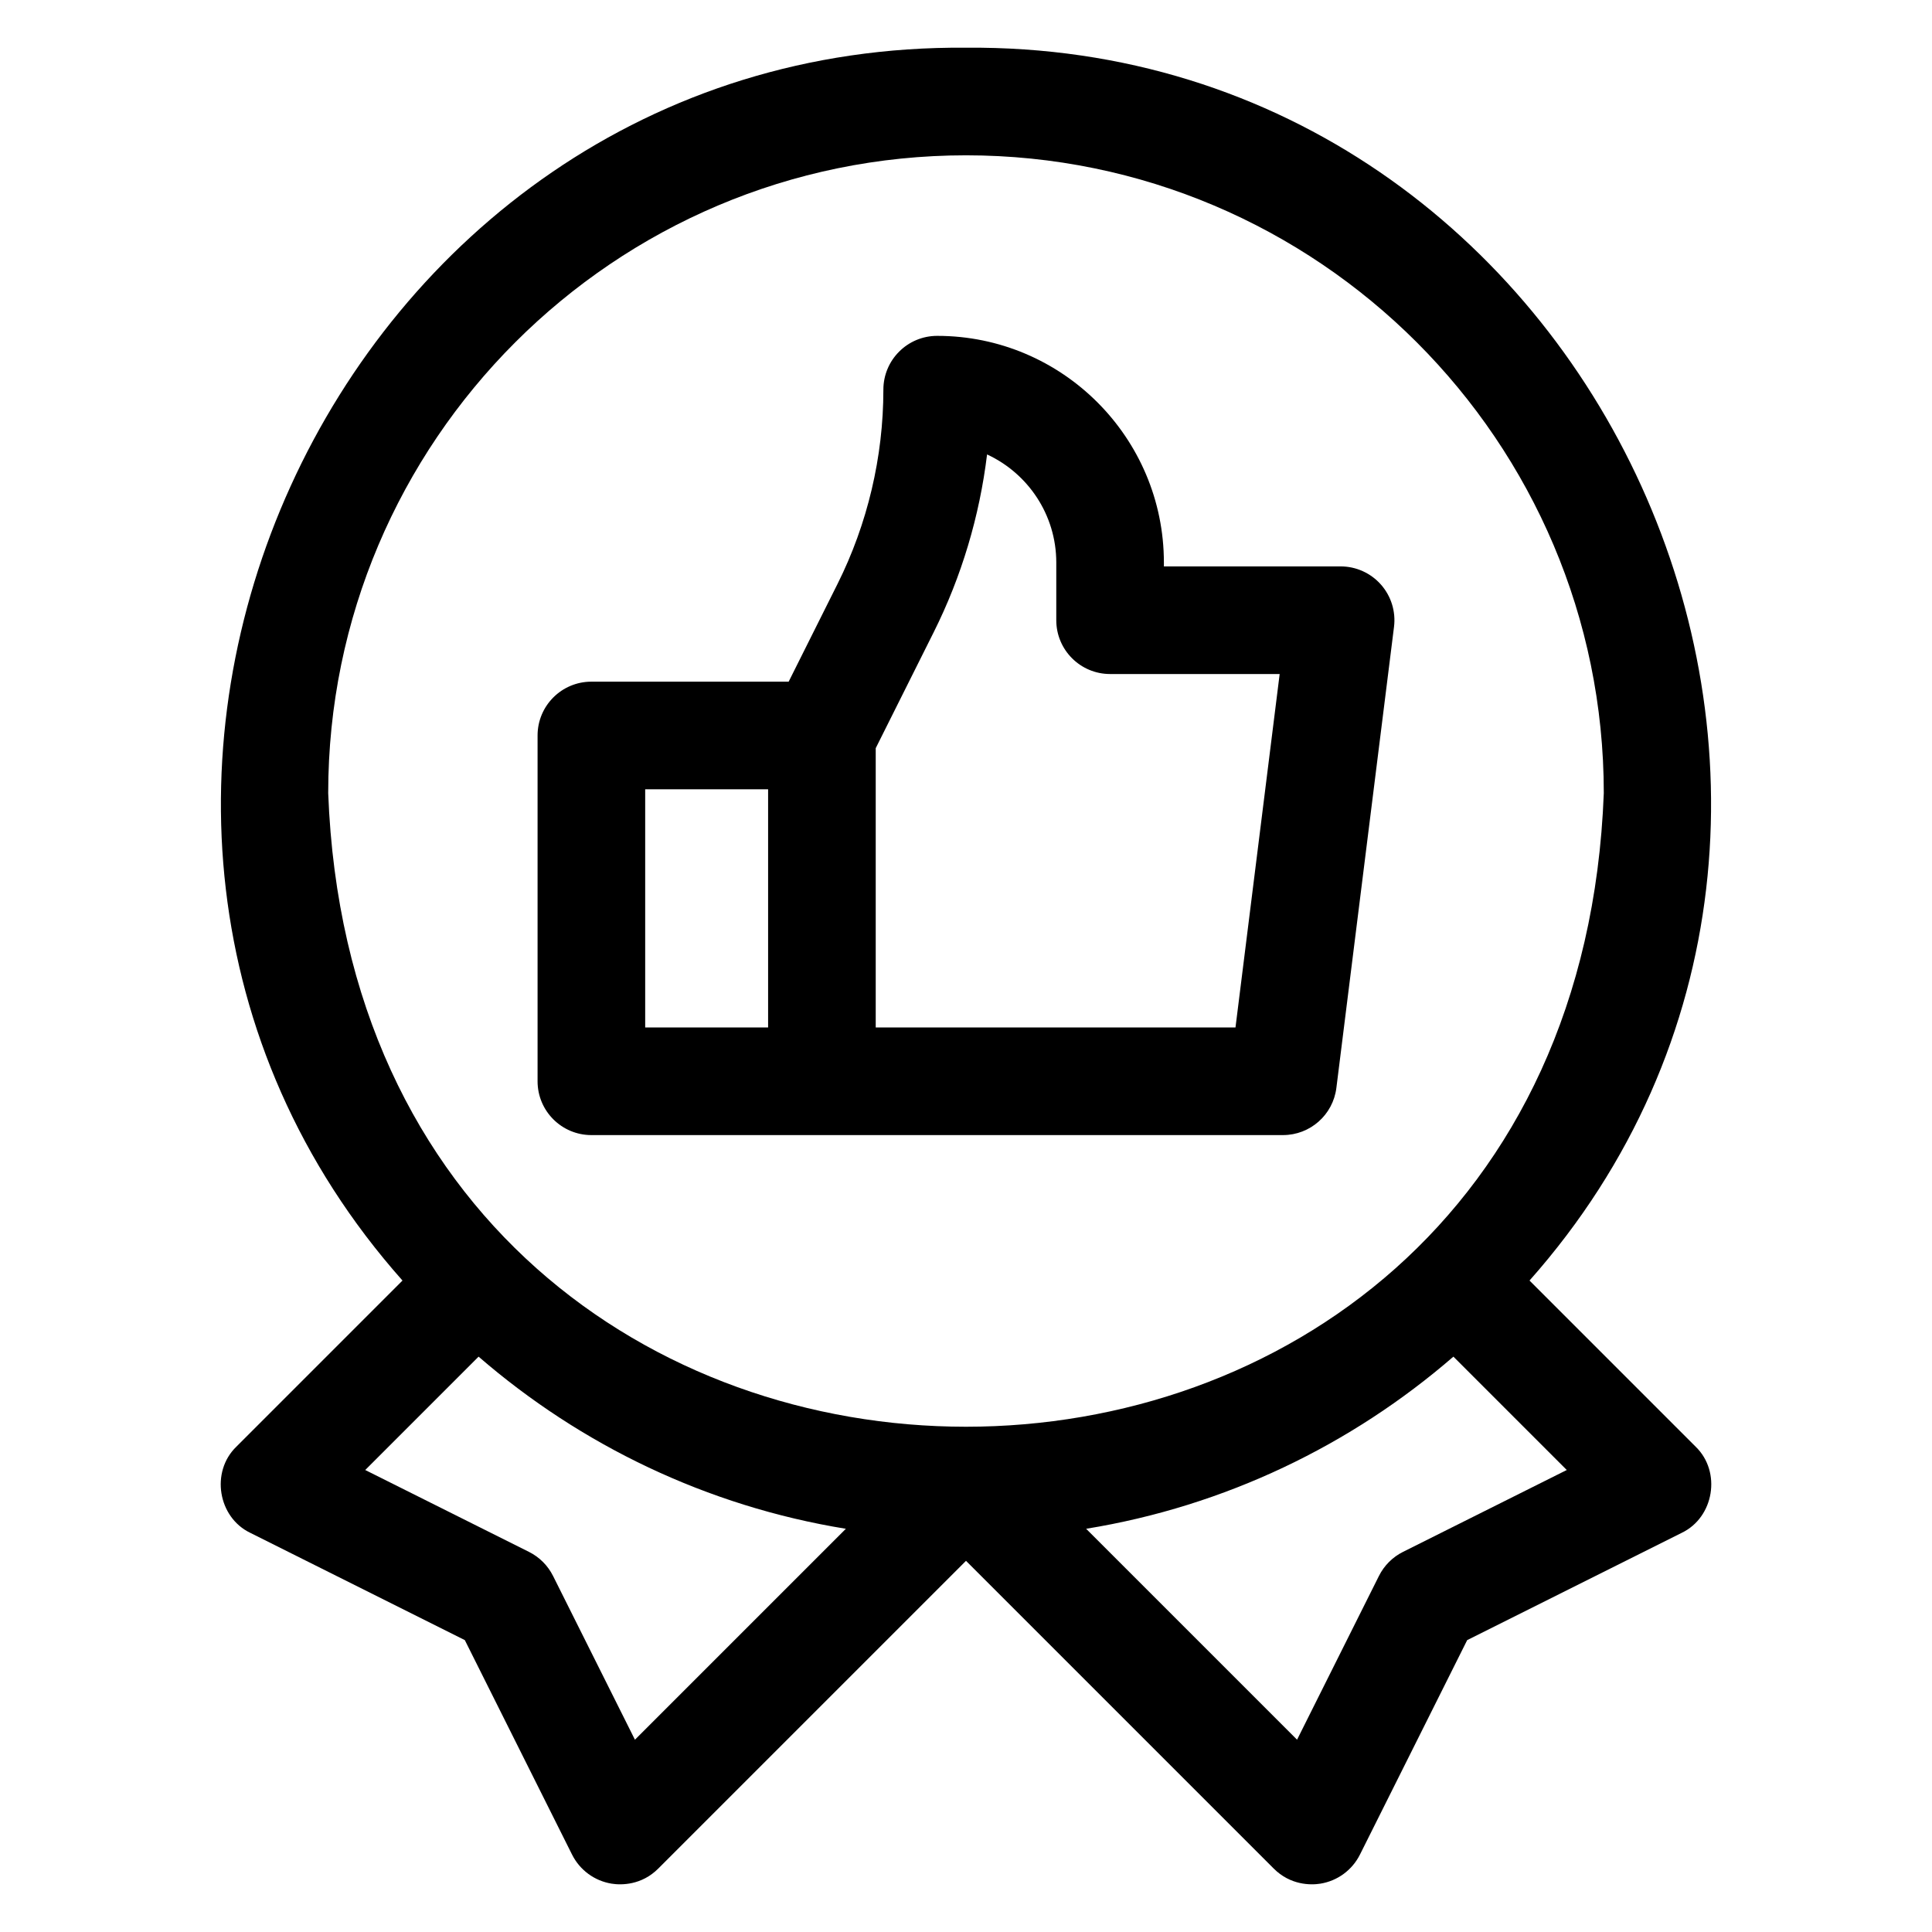
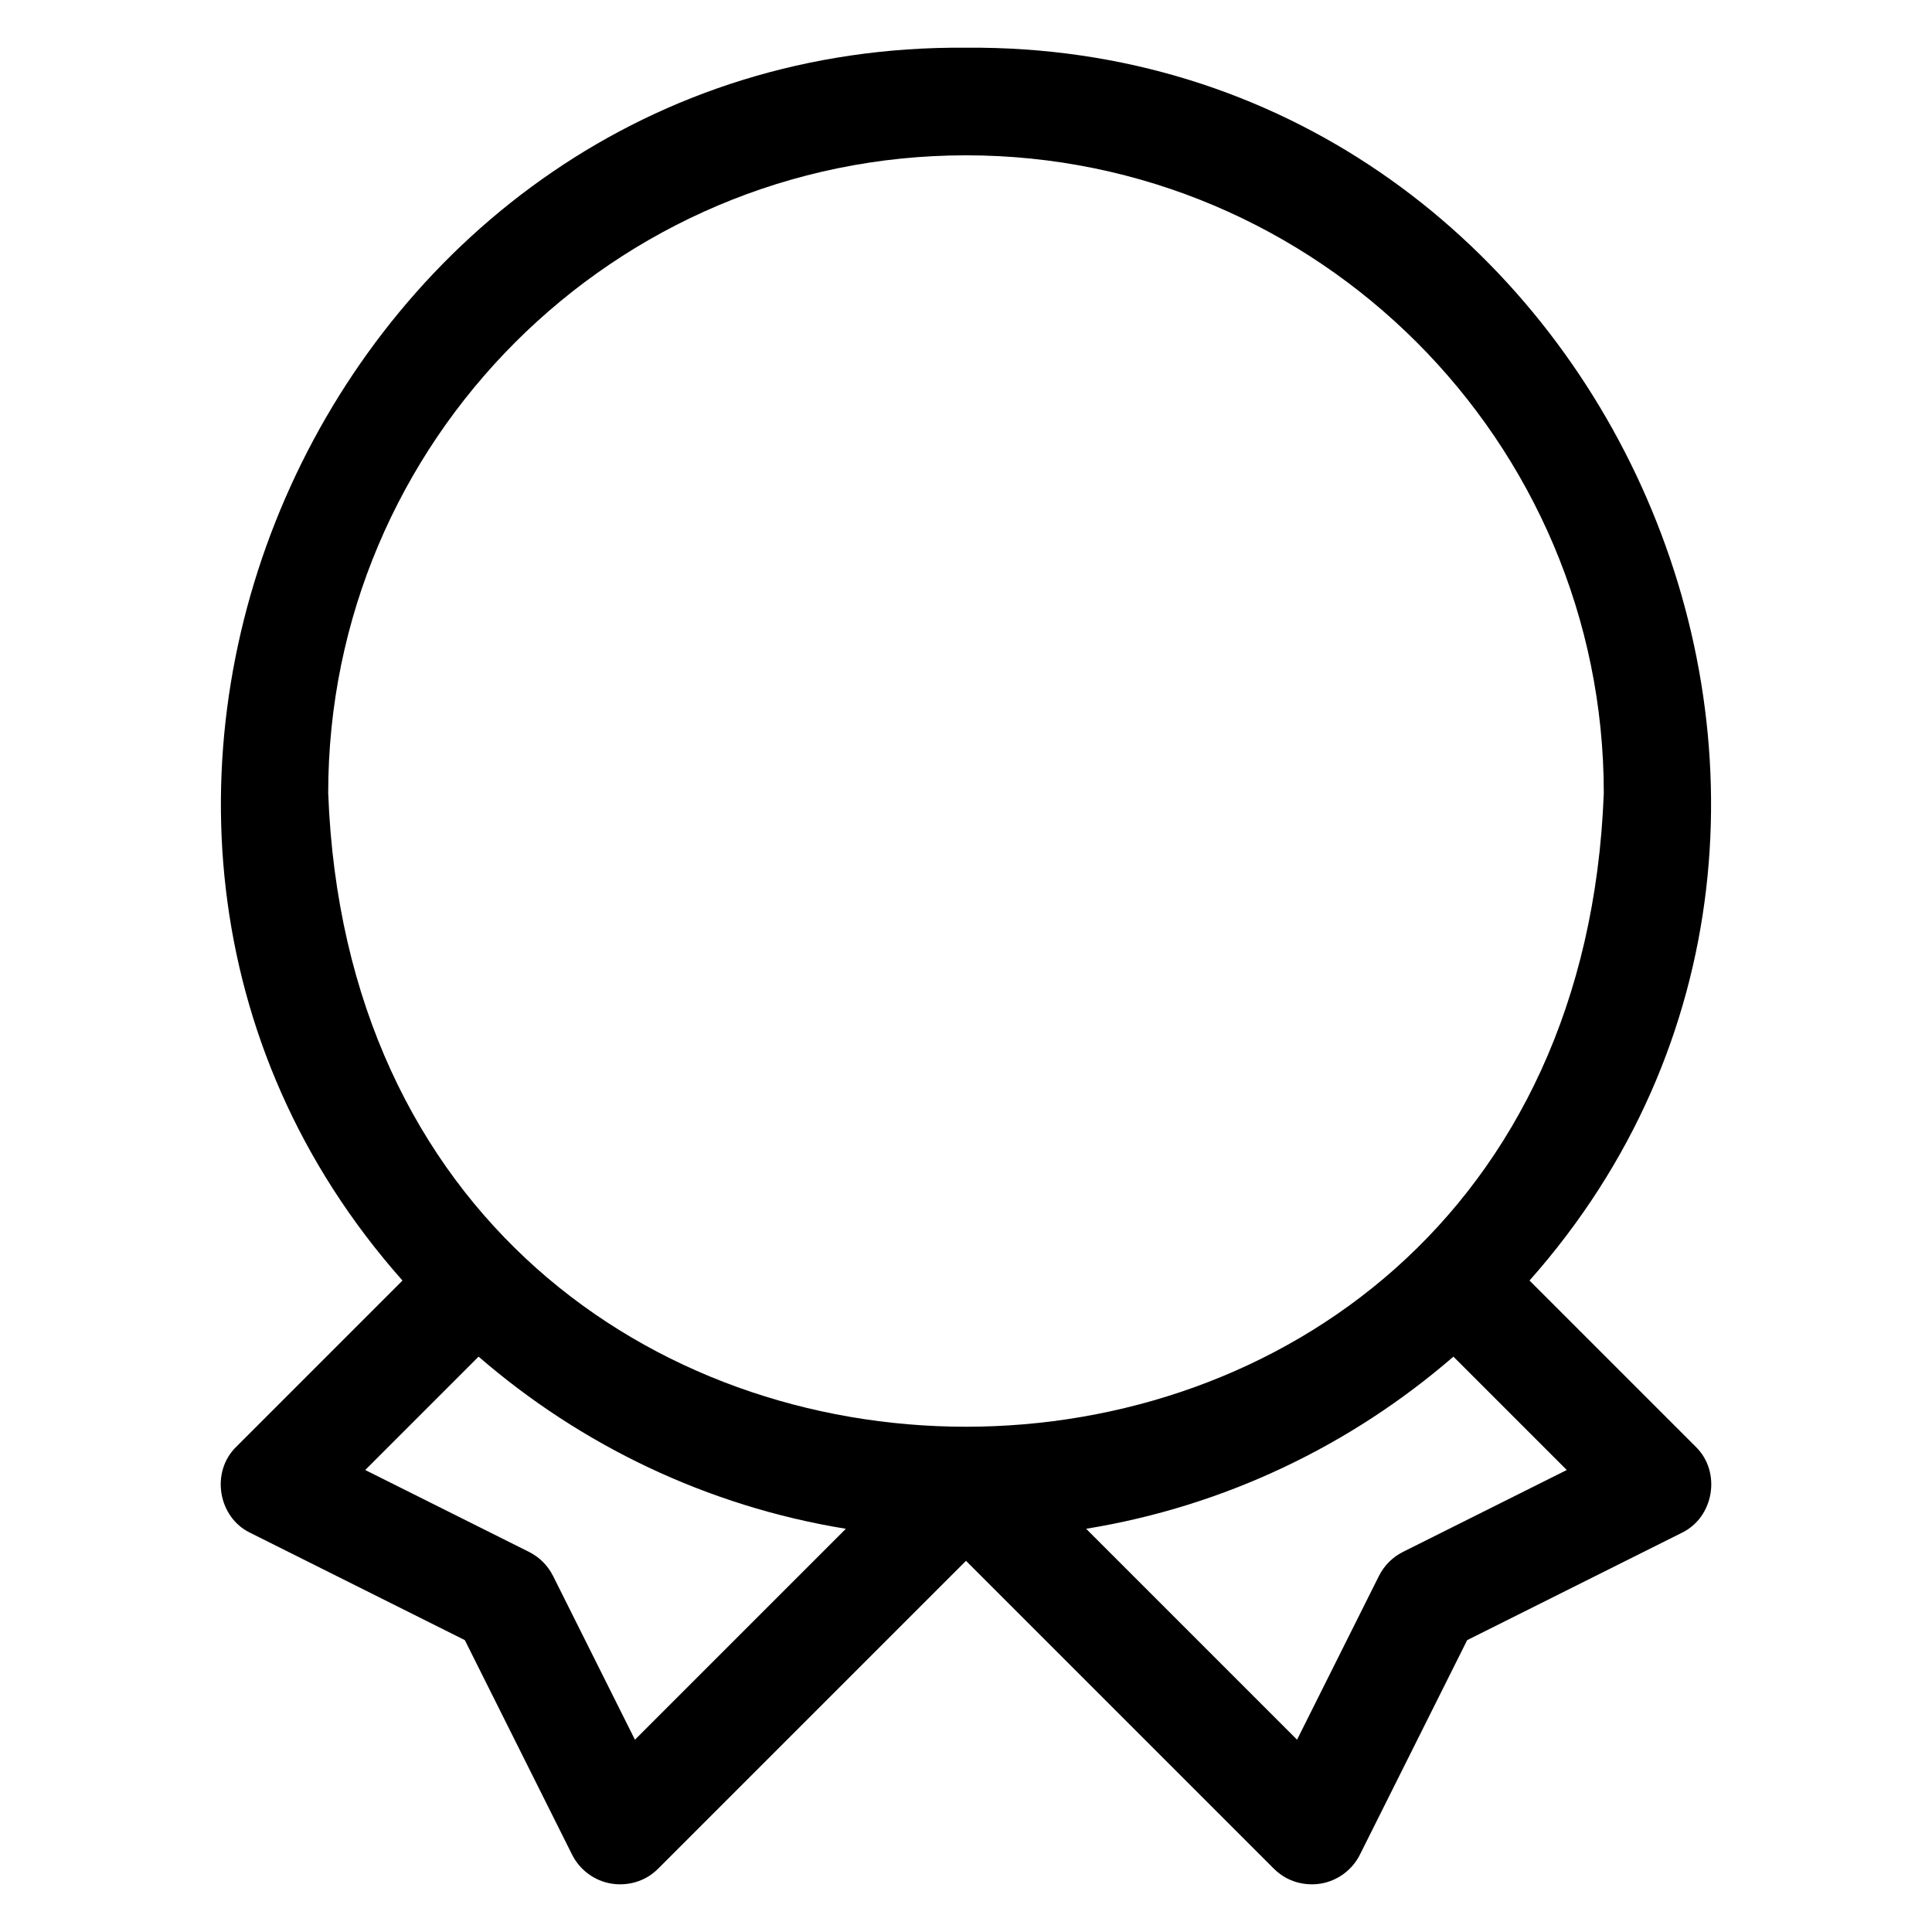
<svg xmlns="http://www.w3.org/2000/svg" id="Layer_1" version="1.1" viewBox="0 0 538.583 538.583">
-   <path d="M164.858,316.427h192.798c7.564,0,13.945-5.633,14.884-13.139l16.067-128.532c.534-4.27-.791-8.562-3.639-11.788-2.848-3.225-6.942-5.073-11.245-5.073h-49.265v-1.067c0-34.849-28.352-63.199-63.199-63.199-8.284,0-15,6.716-15,15,0,18.711-4.422,37.442-12.788,54.167l-13.616,27.232h-54.995c-8.284,0-15,6.716-15,15v96.399c-.001,8.284,6.715,15,14.999,15h-0ZM260.301,176.215c7.743-15.479,12.778-32.333,14.862-49.532,11.381,5.271,19.295,16.801,19.295,30.146v16.067c0,8.284,6.716,15,15,15h47.273l-12.316,98.532h-100.291v-77.858l16.177-32.354ZM179.858,220.028h34.267v66.399h-34.267v-66.399Z" />
  <path d="M426.379,356.979C542.412,226.158,445.883,11.82,269.288,13.299,92.711,11.817-3.846,226.192,112.203,356.979l-46.315,46.316c-7.218,6.973-5.152,19.691,3.898,24.023l59.793,29.897,29.897,59.793c2.156,4.313,6.254,7.326,11.014,8.098,2.757.449,8.384.426,13.009-4.2l85.793-85.792,85.793,85.792c4.625,4.625,10.252,4.648,13.009,4.2,4.76-.772,8.857-3.785,11.014-8.098l29.897-59.793,59.793-29.897c9.052-4.333,11.115-17.052,3.898-24.023l-46.315-46.316ZM269.291,43.297c98.038,0,177.798,79.76,177.798,177.798-8.939,235.549-346.693,235.485-355.596-.002,0-98.036,79.76-177.796,177.798-177.796ZM177.001,484.979l-22.826-45.651c-1.451-2.903-3.805-5.257-6.708-6.708l-45.651-22.826,31.601-31.602c28.449,24.639,63.637,41.684,102.384,47.988l-58.799,58.798ZM391.115,432.618c-2.903,1.452-5.257,3.806-6.708,6.708l-22.826,45.651-58.799-58.798c38.747-6.305,73.935-23.35,102.384-47.988l31.601,31.602-45.652,22.826Z" />
</svg>